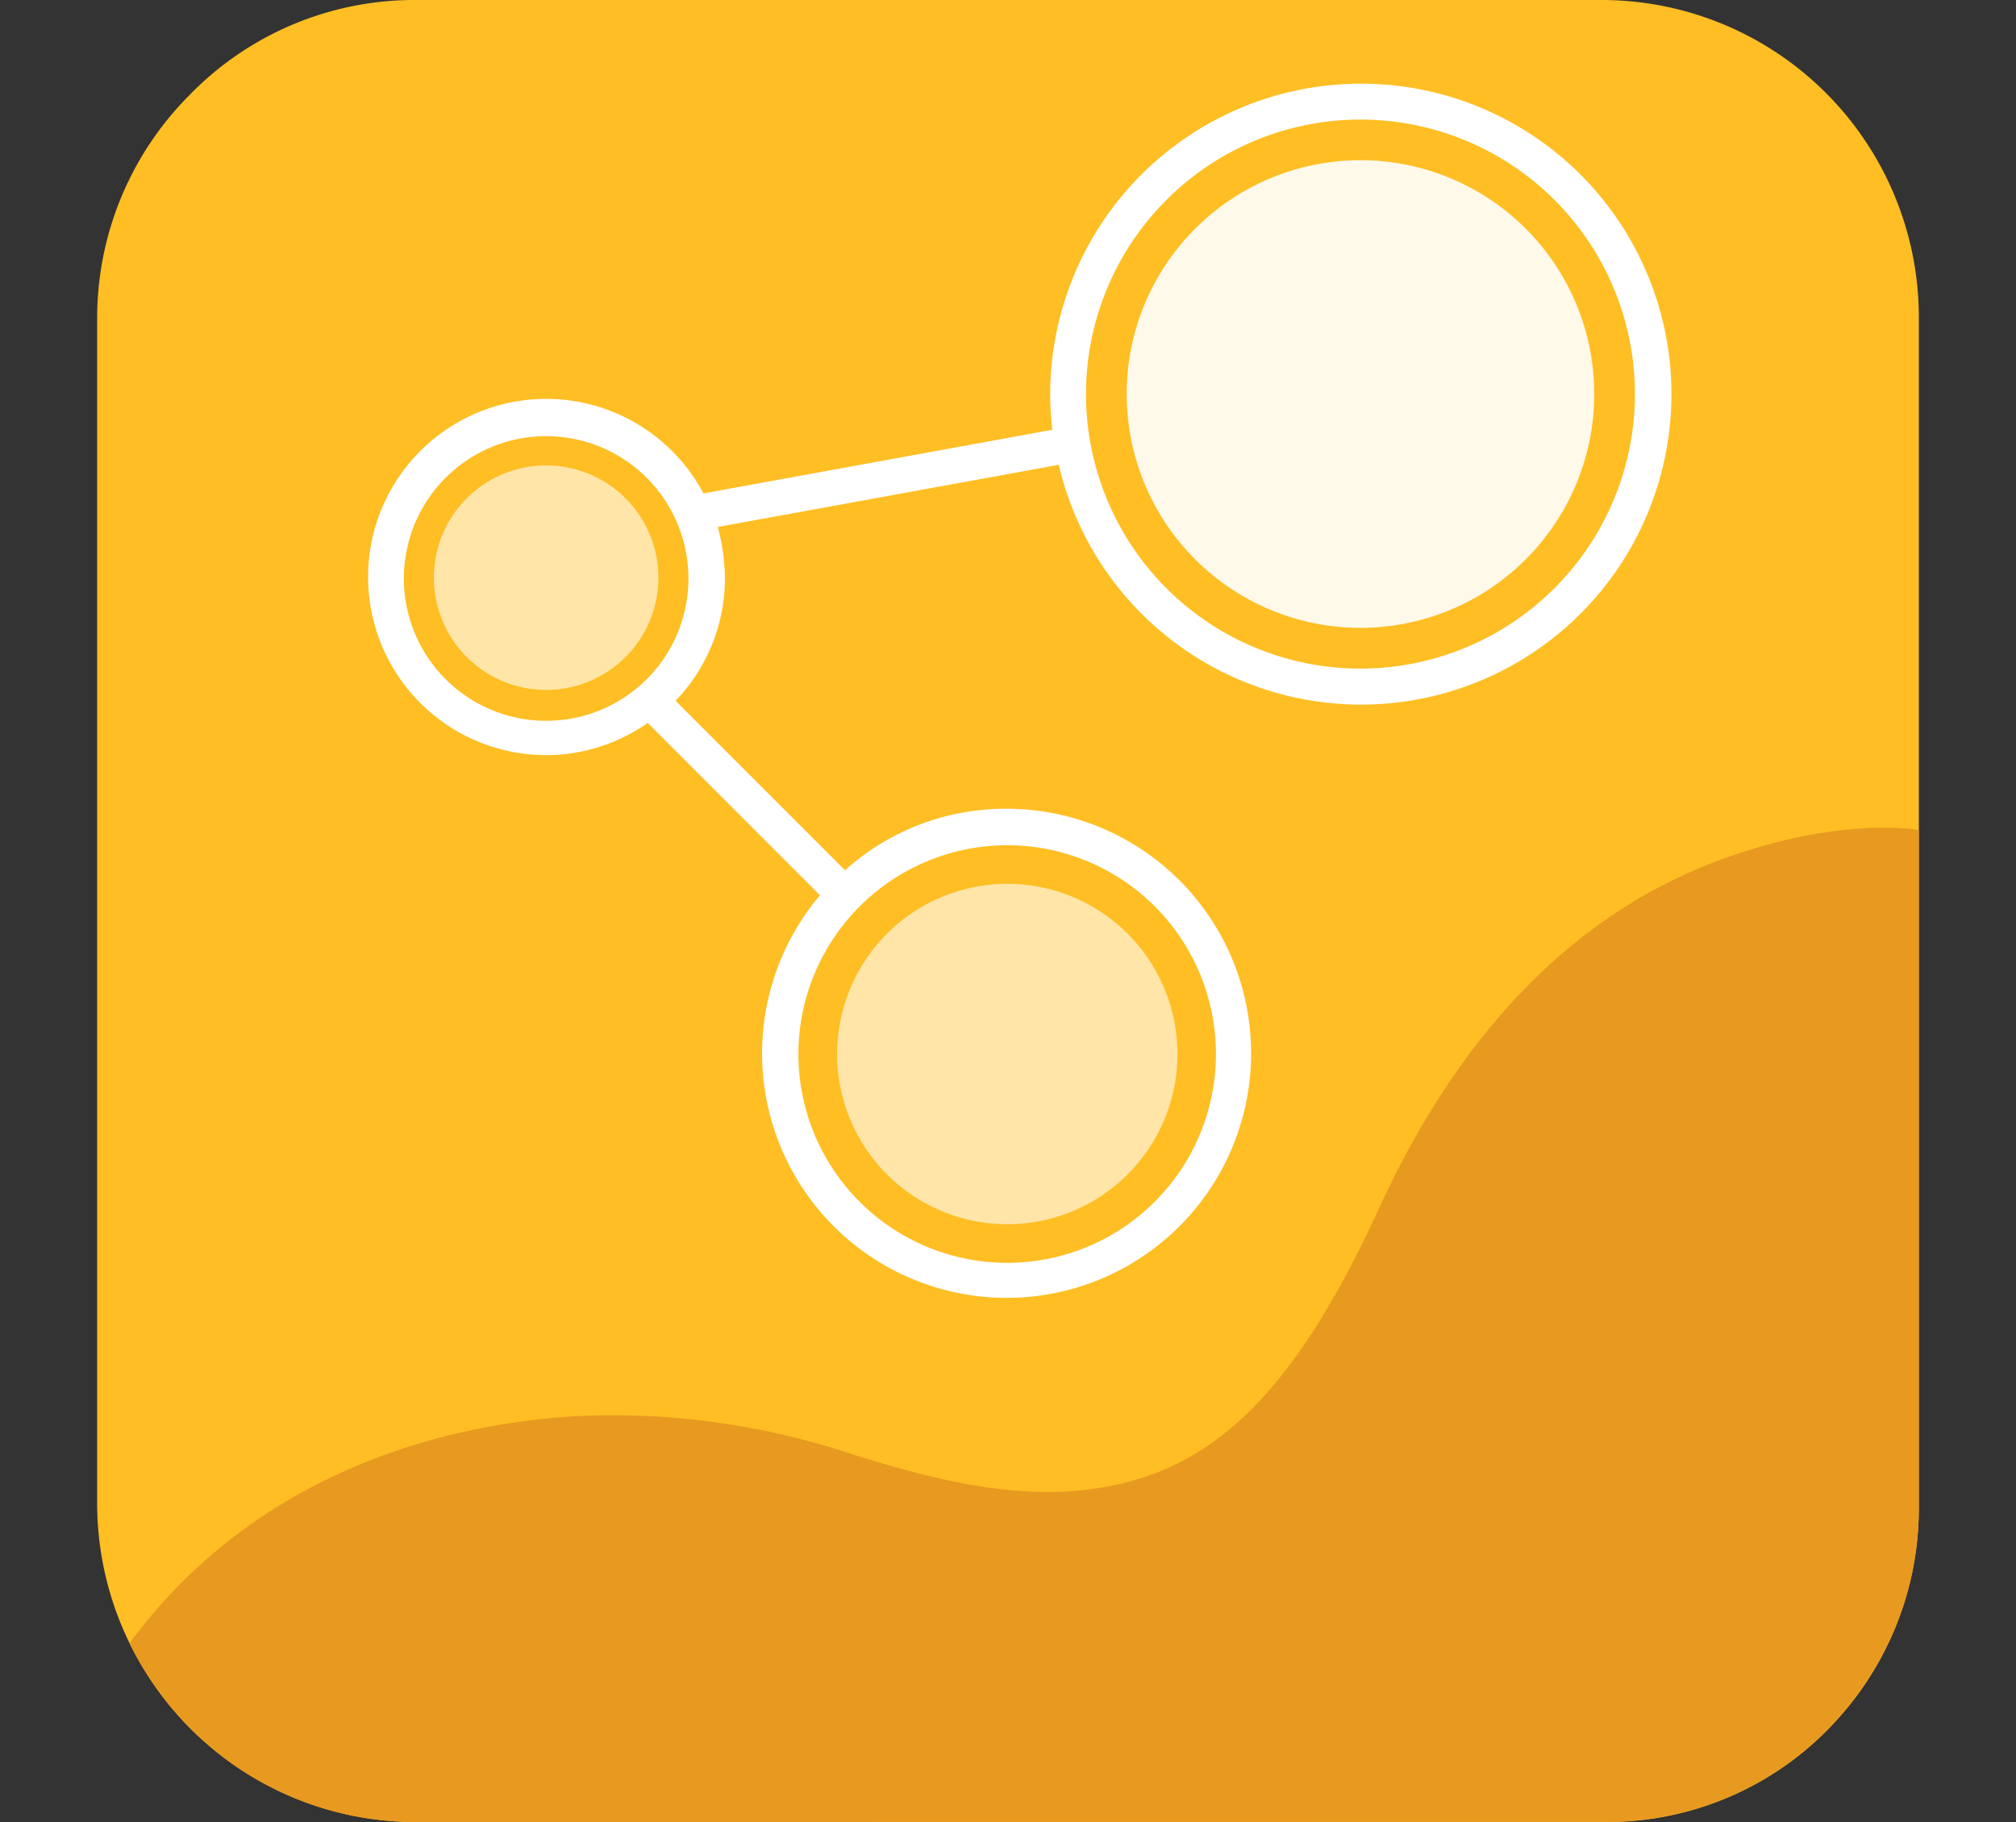
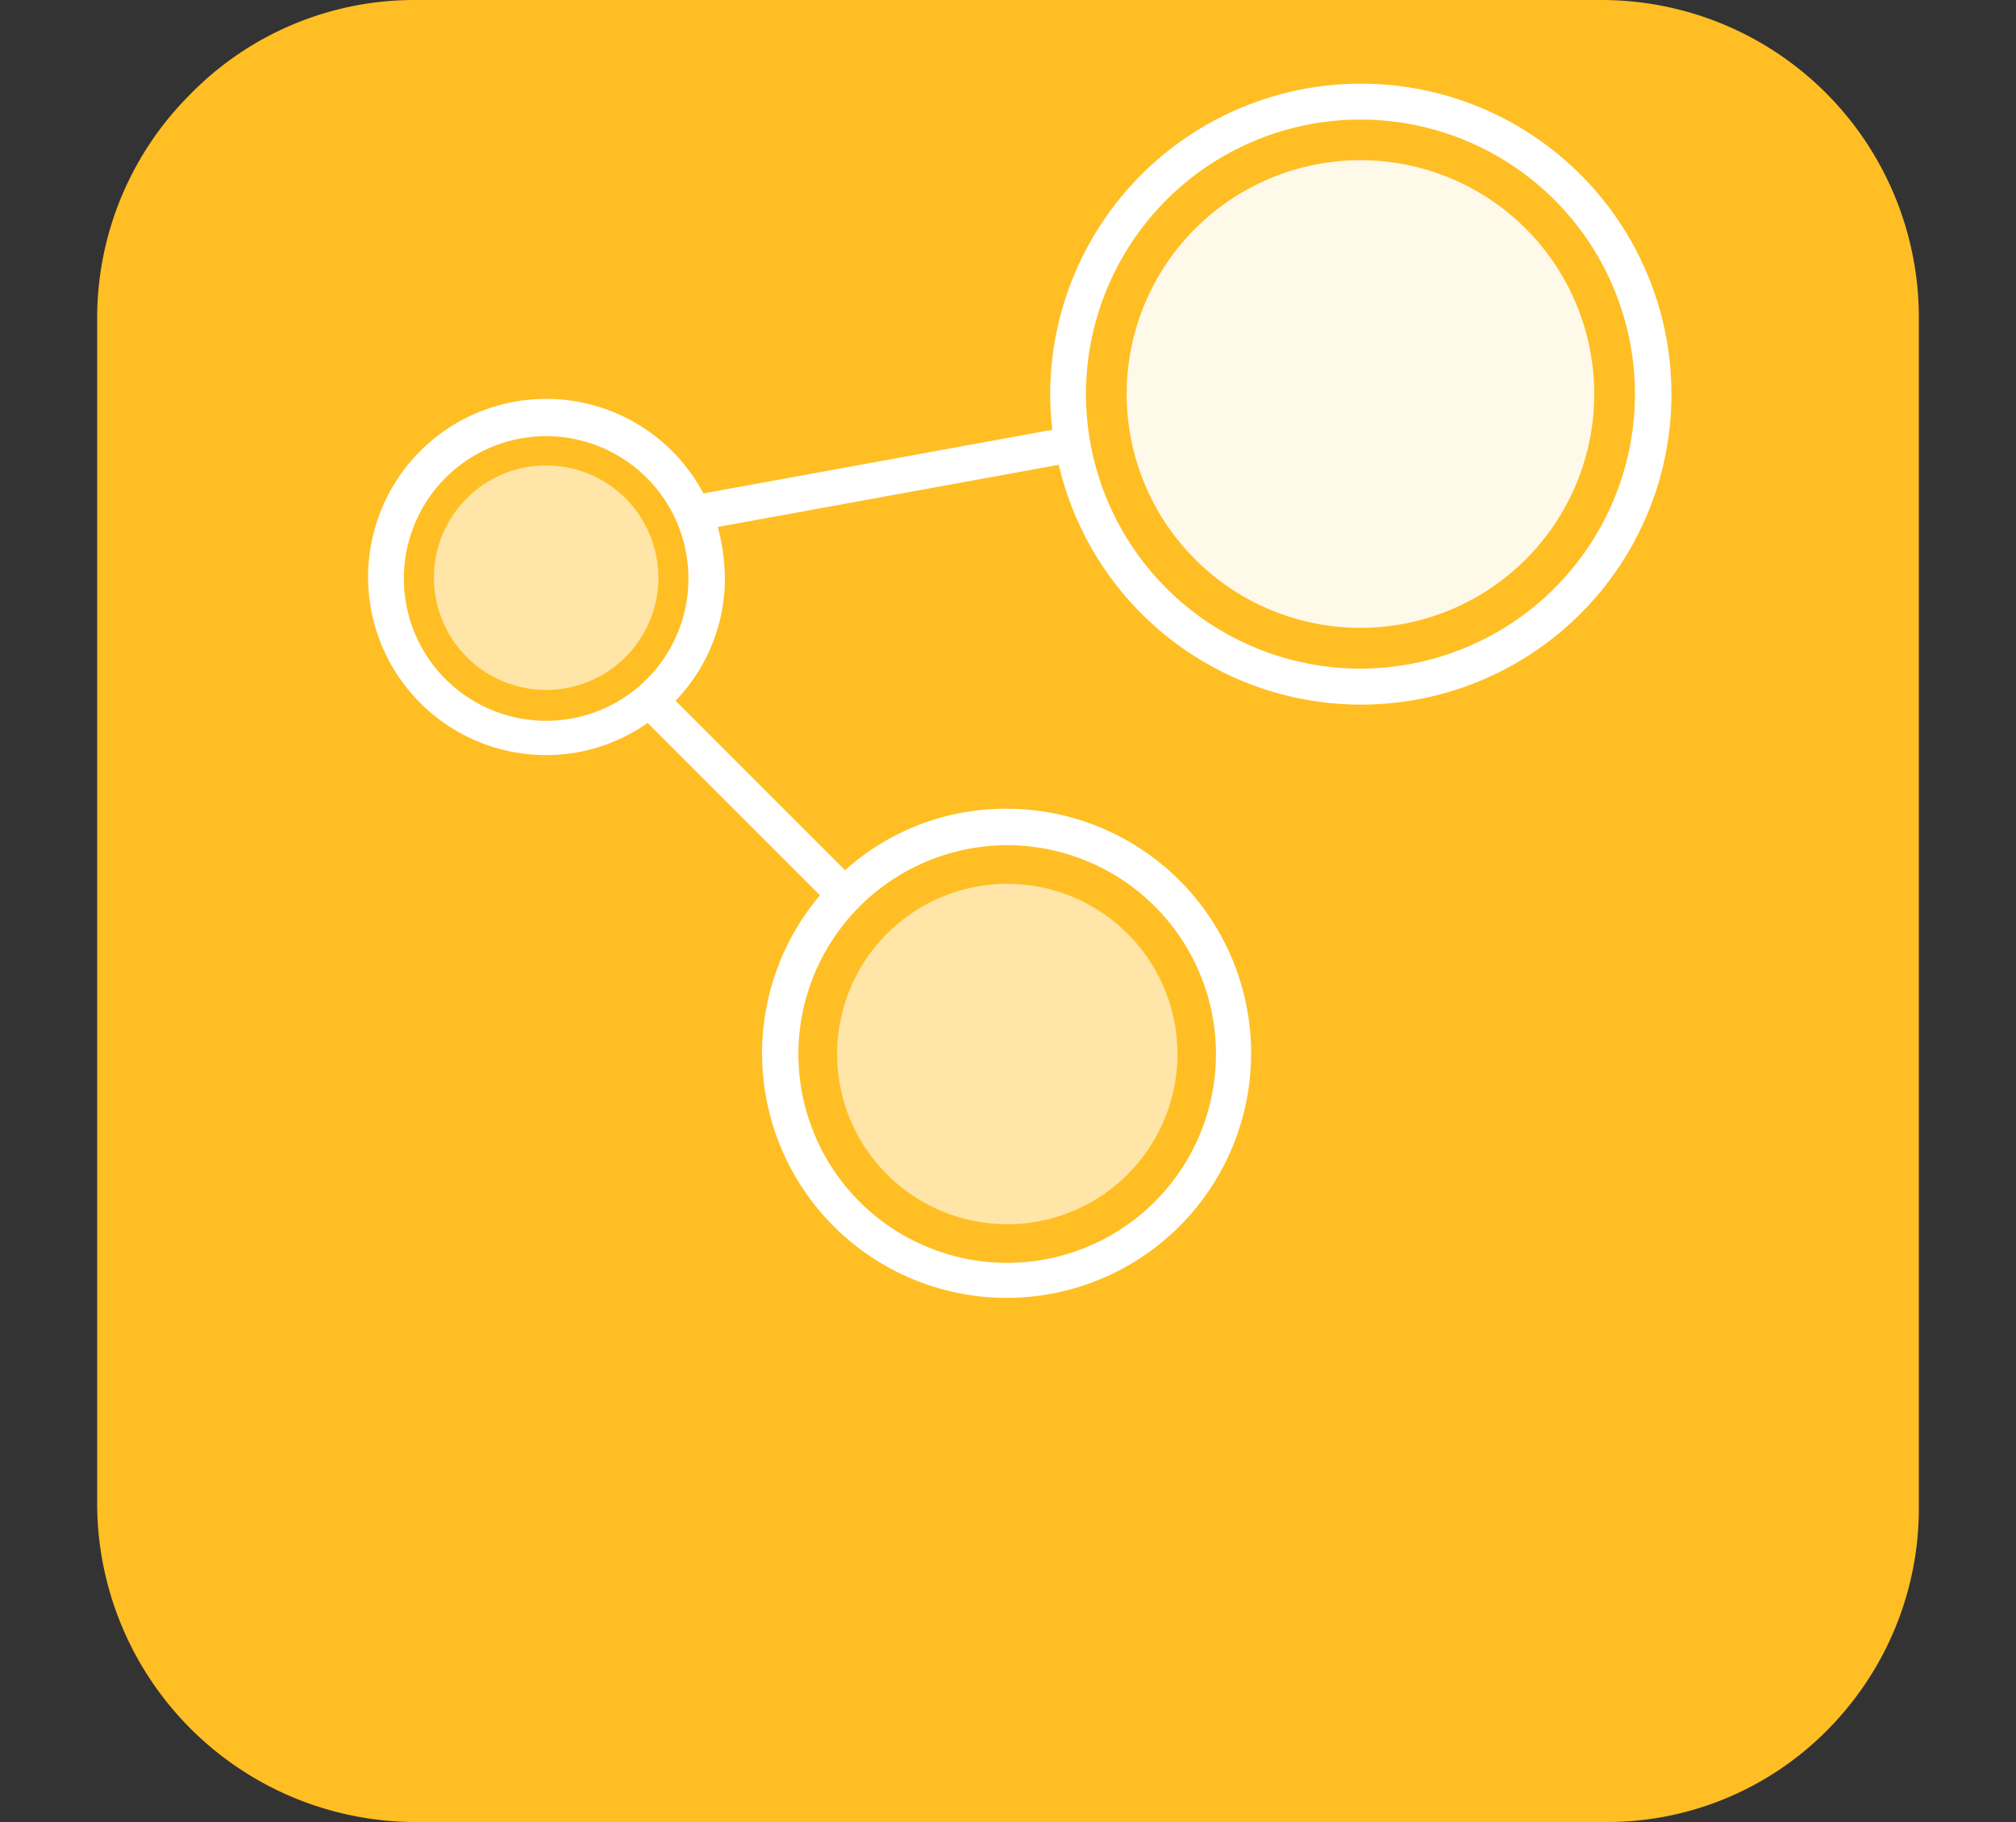
<svg xmlns="http://www.w3.org/2000/svg" viewBox="0 0 83 75">
  <rect x="0" y="0" width="83" height="75" fill="#333333" stroke="none" />
  <defs>
    <style>.a{clip-path:url(#b);}.b,.e,.f,.g{fill:#fff;}.b{opacity:0;}.c{fill:#ffbe23;}.d{fill:#e89920;}.e{opacity:0.6;}.f{opacity:0.902;}</style>
    <clipPath id="b">
      <rect width="83" height="75" />
    </clipPath>
  </defs>
  <g id="a" class="a">
    <rect class="b" width="83" height="75" />
    <path class="c" d="M66.107,75H17.128A13.127,13.127,0,0,1,4,61.872V13.128A12.992,12.992,0,0,1,7.8,3.915,12.906,12.906,0,0,1,17.128,0H65.9A13.064,13.064,0,0,1,79,13.1v48.98a12.922,12.922,0,0,1-3.267,8.6A12.753,12.753,0,0,1,66.107,75Z" />
-     <path class="d" d="M24790.125,24790a13.077,13.077,0,0,1-10.447-5.182,13.244,13.244,0,0,1-1.344-2.178c4.914-6.676,12.381-9.064,18.707-9.361a31.115,31.115,0,0,1,10.6,1.439c3.586,1.154,6.8,1.947,9.918,1.623,4.914-.531,8.443-3.387,12.217-11.6,3.674-8.008,8.652-12.3,13.859-14.275,5.064-1.916,8.363-1.3,8.363-1.3v27.906a12.932,12.932,0,0,1-3.268,8.594,12.753,12.753,0,0,1-9.629,4.328Z" transform="translate(-24773 -24715)" />
    <path class="e" d="M34.465,43.387a7.006,7.006,0,1,1,7.006,7.006A7.005,7.005,0,0,1,34.465,43.387Z" />
    <path class="e" d="M17.864,23.783A4.621,4.621,0,1,1,22.485,28.4,4.621,4.621,0,0,1,17.864,23.783Z" />
    <path class="f" d="M46.386,16.219a9.625,9.625,0,1,1,9.625,9.625A9.625,9.625,0,0,1,46.386,16.219Z" />
    <path class="g" d="M56.011,27.522a11.3,11.3,0,1,1,11.3-11.3,11.306,11.306,0,0,1-11.3,11.3ZM22.485,29.67a5.858,5.858,0,1,1,5.858-5.858,5.854,5.854,0,0,1-5.858,5.858Zm18.986,5.122a8.595,8.595,0,1,1-8.6,8.6,8.605,8.605,0,0,1,8.6-8.6ZM56.011,3.444A12.8,12.8,0,0,0,43.237,16.219a11.974,11.974,0,0,0,.088,1.472L28.961,20.31a7.332,7.332,0,1,0-6.476,10.773,7.276,7.276,0,0,0,4.18-1.325l7.094,7.094a10.067,10.067,0,1,0,7.683-3.562,9.878,9.878,0,0,0-6.652,2.531l-6.976-6.976a7.269,7.269,0,0,0,2.031-5.063,8.324,8.324,0,0,0-.294-2.09L43.59,19.133A12.78,12.78,0,1,0,56.011,3.444Z" />
  </g>
</svg>